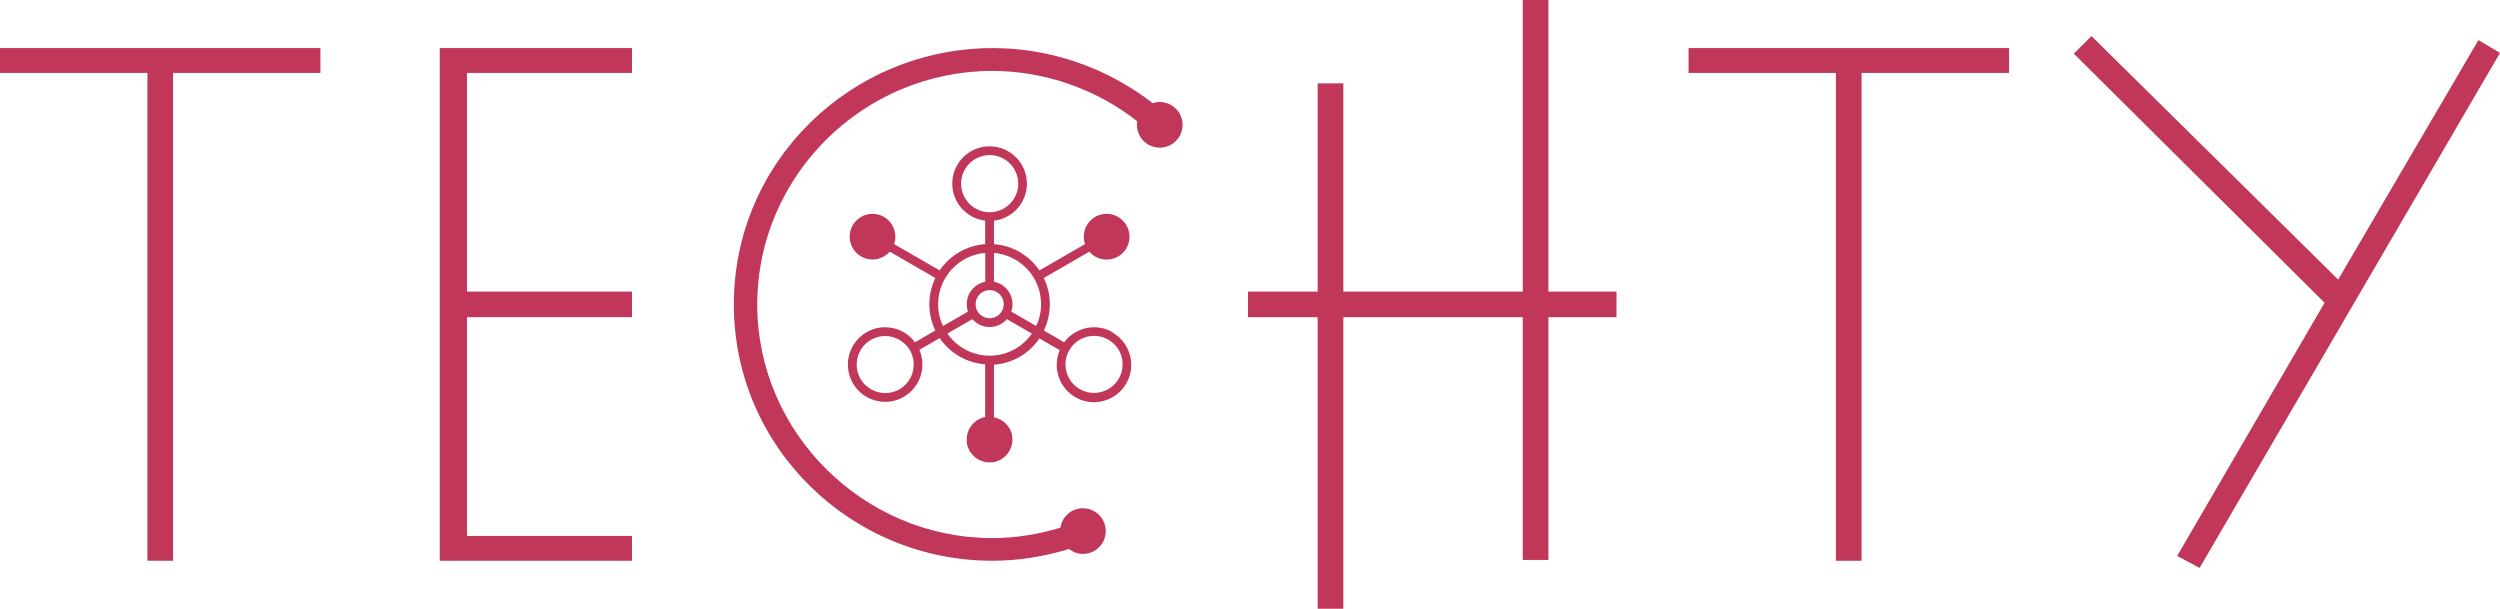
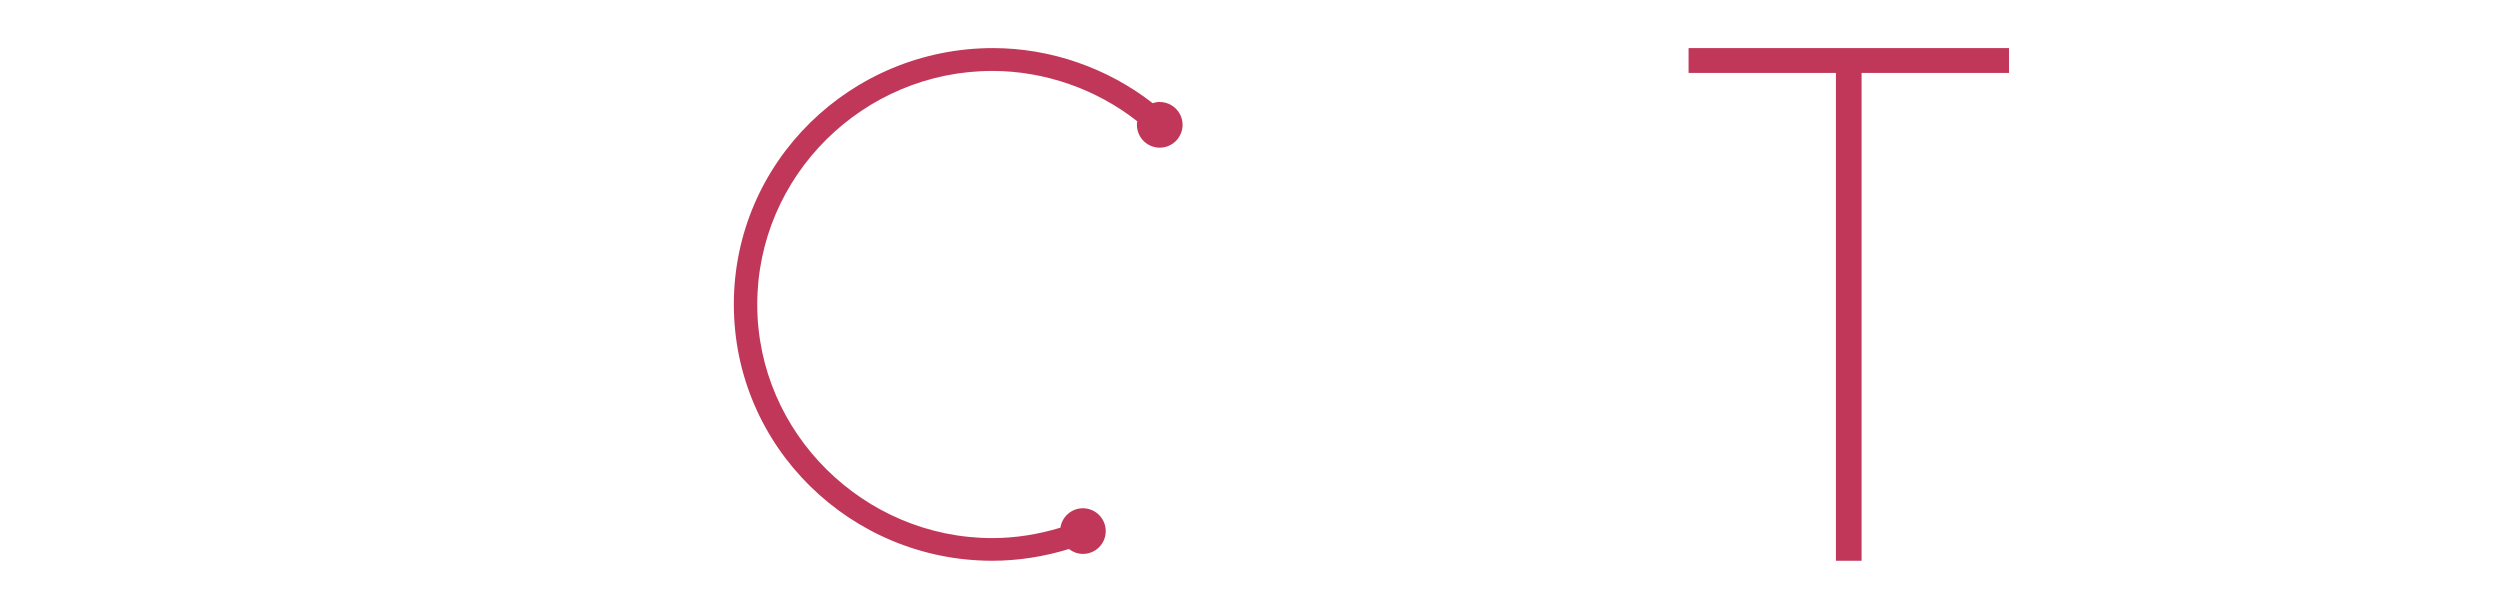
<svg xmlns="http://www.w3.org/2000/svg" id="_レイヤー_2" width="105.83mm" height="25.77mm" viewBox="0 0 300 73.05">
  <defs>
    <style>.cls-1{fill:#c13759;stroke-width:0px;}</style>
  </defs>
  <g id="logo">
-     <polygon class="cls-1" points="17.69 67.29 17.69 8.75 0 8.75 0 5.77 38.45 5.77 38.45 8.75 20.76 8.75 20.76 67.29 17.69 67.29" />
-     <polygon class="cls-1" points="52.77 67.29 52.77 5.77 75.84 5.77 75.84 8.75 56.04 8.75 56.04 34.99 75.84 34.99 75.84 38.06 56.04 38.06 56.04 64.31 75.84 64.31 75.84 67.29 52.77 67.29" />
-     <polygon class="cls-1" points="182.73 67.19 182.73 38.06 161.2 38.06 161.2 73.05 158.12 73.05 158.12 38.06 149.76 38.06 149.76 34.99 158.12 34.99 158.12 10 161.2 10 161.2 34.99 182.73 34.99 182.73 0 185.81 0 185.81 34.99 193.98 34.99 193.98 38.06 185.81 38.06 185.81 67.19 182.73 67.19" />
    <polygon class="cls-1" points="220.31 67.29 220.31 8.75 202.63 8.75 202.63 5.77 241.08 5.77 241.08 8.75 223.39 8.75 223.39 67.29 220.31 67.29" />
-     <polygon class="cls-1" points="261.26 66.71 278.95 36.33 248.86 6.44 250.98 4.33 280.58 33.55 297.41 4.81 300 6.35 263.95 68.15 261.26 66.71" />
    <path class="cls-1" d="m139.18,12.23c-.3,0-.59.06-.86.15-5.39-4.21-12.23-6.61-19.15-6.61-17.05,0-31.11,13.62-31.11,30.76s14.06,30.76,31.02,30.76c3.08,0,6.21-.49,9.19-1.41.47.36,1.04.59,1.68.59,1.52,0,2.74-1.23,2.74-2.74s-1.23-2.74-2.74-2.74c-1.37,0-2.5,1.01-2.7,2.33-2.64.8-5.38,1.25-8.17,1.25-15.38,0-28.21-12.57-28.21-28.03s12.74-28.03,28.21-28.03c6.29,0,12.5,2.19,17.39,6.04-.02.14-.04.28-.04.43,0,1.52,1.23,2.74,2.74,2.74s2.74-1.23,2.74-2.74-1.23-2.74-2.74-2.74Z" />
-     <path class="cls-1" d="m133.52,39.87c-.7-.41-1.47-.6-2.23-.6-1.38,0-2.73.64-3.59,1.8l-2.44-1.41c.46-.95.72-2.02.72-3.15s-.26-2.2-.73-3.15h.02s0-.01,0-.01l5.45-3.15c.19.22.43.42.7.58,1.31.76,2.99.31,3.75-1,.76-1.31.31-2.99-1-3.75-1.31-.76-2.99-.31-3.75,1-.41.72-.46,1.54-.22,2.26l-5.45,3.15h0s-.02.01-.02.01c-1.21-1.77-3.18-2.99-5.45-3.15v-2.82c2.22-.26,3.95-2.15,3.95-4.44,0-2.47-2-4.48-4.48-4.48s-4.48,2-4.48,4.48c0,2.29,1.73,4.18,3.95,4.44v2.82c-2.27.16-4.25,1.37-5.46,3.15l-5.47-3.16c.1-.28.15-.58.15-.89,0-1.52-1.23-2.74-2.74-2.74s-2.74,1.23-2.74,2.74,1.23,2.74,2.74,2.74c.83,0,1.56-.37,2.07-.94l5.47,3.16c-.46.95-.72,2.02-.72,3.15s.26,2.2.72,3.15l-2.44,1.41c-.86-1.16-2.21-1.8-3.59-1.8-.76,0-1.53.19-2.23.6-2.14,1.24-2.87,3.97-1.64,6.11.83,1.44,2.33,2.24,3.88,2.24.76,0,1.53-.19,2.23-.6,1.99-1.15,2.76-3.59,1.87-5.64l2.44-1.41c1.21,1.78,3.19,2.98,5.46,3.15v6.32c-.06.01-.13.03-.19.05,0,0-.02,0-.03,0-.06.02-.11.03-.17.05-.02,0-.05.02-.07.03-.05.02-.09.04-.14.06-.03.02-.07.03-.1.05-.04.02-.08.04-.11.06,0,0-.02,0-.03.01-.02.01-.04.03-.06.04-.05.03-.09.06-.14.09-.04.02-.07.05-.1.08-.04.03-.07.05-.1.08-.04.03-.07.07-.11.1-.03.03-.05.05-.08.08-.04.04-.07.08-.11.12-.02.03-.05.06-.07.08-.03.04-.06.08-.09.12-.02.03-.05.07-.07.1-.02.04-.05.08-.07.12-.02.04-.04.08-.07.12-.02.04-.04.07-.05.11-.02.05-.04.09-.06.14-.01.03-.03.07-.04.1-.02.05-.03.1-.05.15-.01.04-.02.07-.03.11-.01.05-.02.1-.03.15,0,.04-.01.09-.02.13,0,.04-.01.08-.02.13,0,.05,0,.11,0,.16,0,.03,0,.05,0,.08,0,0,0,.02,0,.03,0,.06,0,.12,0,.18,0,.03,0,.06,0,.1,0,.05.02.11.02.16,0,.04.01.07.02.11,0,.04.02.09.03.13.01.04.02.09.04.13.01.03.03.07.04.1.02.05.04.1.06.15.01.03.03.06.04.09.03.05.05.11.08.16,0,0,0,.02.01.03.01.02.03.04.04.06.03.05.06.09.09.14.02.04.05.07.08.1.03.04.05.07.08.1.03.04.07.07.1.11.03.03.05.05.08.08.04.04.08.07.12.11.03.02.06.05.08.07.04.03.08.06.12.09.03.02.07.05.1.07.04.02.08.05.12.07.04.02.08.04.12.07.04.02.07.04.11.05.05.02.09.04.14.06.03.01.07.03.1.04.05.02.1.03.15.05.04.01.07.02.11.03.05.01.1.02.15.03.04,0,.09.01.13.02.04,0,.08.01.13.02.05,0,.11,0,.16,0,.03,0,.05,0,.08,0,0,0,.02,0,.03,0,.06,0,.12,0,.18,0,.03,0,.06,0,.1,0,.05,0,.11-.02.16-.02.04,0,.07-.01.11-.02.04,0,.09-.02.13-.03.04-.01.09-.02.13-.04.03-.01.07-.03.1-.04.05-.02.1-.04.15-.06.03-.01.06-.03.09-.04.05-.03.11-.05.16-.08,0,0,.02,0,.03-.01.02-.01.04-.03.06-.04.05-.03.09-.06.14-.09.04-.02.07-.05.1-.08.04-.03.07-.05.1-.08.04-.03.07-.07.11-.1.03-.03.05-.05.08-.08.04-.04.07-.08.11-.12.02-.03.05-.06.07-.08.03-.04.06-.08.09-.12.02-.03.05-.07.07-.1.02-.04.05-.08.07-.12.02-.04.04-.08.07-.12.02-.04.04-.07.05-.11.02-.05.04-.09.06-.14.01-.03.03-.07.04-.1.02-.05.03-.1.05-.15.01-.04.02-.07.03-.11.01-.05.02-.1.03-.15,0-.04.01-.09.02-.13,0-.04.01-.08.02-.13,0-.05,0-.11,0-.16,0-.03,0-.05,0-.07,0,0,0-.02,0-.03,0-.06,0-.12,0-.18,0-.03,0-.06,0-.1,0-.05-.02-.11-.02-.16,0-.04-.01-.07-.02-.11,0-.04-.02-.09-.03-.13-.01-.04-.02-.09-.04-.13-.01-.04-.03-.07-.04-.1-.02-.05-.04-.1-.06-.15-.01-.03-.03-.06-.04-.09-.03-.05-.05-.11-.08-.16,0,0,0-.02-.01-.03-.01-.02-.02-.04-.04-.05-.03-.05-.07-.11-.11-.16-.02-.03-.05-.06-.07-.09-.03-.04-.07-.09-.1-.13-.03-.03-.05-.06-.08-.09-.04-.04-.08-.08-.12-.11-.03-.03-.06-.05-.09-.08-.05-.04-.1-.08-.15-.12-.02-.01-.04-.03-.06-.04-.31-.21-.66-.37-1.04-.44v-6.32c2.27-.16,4.25-1.37,5.45-3.15l2.44,1.41c-.89,2.06-.11,4.5,1.87,5.64.7.41,1.47.6,2.23.6,1.55,0,3.05-.8,3.88-2.24,1.24-2.14.5-4.88-1.64-6.11Zm-25.58,6.84c-.52.3-1.11.46-1.71.46-1.22,0-2.36-.66-2.97-1.71-.94-1.64-.38-3.73,1.25-4.68.52-.3,1.11-.46,1.71-.46,1.22,0,2.36.66,2.97,1.71.94,1.64.38,3.73-1.25,4.68Zm7.39-24.67c0-1.89,1.54-3.43,3.43-3.43s3.43,1.54,3.43,3.43-1.54,3.43-3.43,3.43-3.43-1.54-3.43-3.43Zm3.43,12.77c.93,0,1.69.76,1.69,1.69s-.76,1.69-1.69,1.69-1.69-.76-1.69-1.69.76-1.69,1.69-1.69Zm-6.18,1.69c0-3.23,2.49-5.89,5.65-6.15v3.46c-1.26.25-2.22,1.36-2.22,2.69,0,.31.05.61.15.89l-3,1.73c-.38-.8-.59-1.69-.59-2.62Zm6.18,6.18c-2.09,0-3.95-1.05-5.07-2.65l3-1.73c.5.58,1.24.94,2.07.94s1.56-.37,2.07-.94l3,1.73c-1.12,1.6-2.97,2.65-5.07,2.65Zm5.59-3.56l-3-1.73c.1-.28.15-.58.15-.89,0-1.34-.96-2.45-2.22-2.69v-3.46c3.16.27,5.65,2.92,5.65,6.15,0,.94-.21,1.83-.59,2.62Zm9.9,6.32c-.61,1.06-1.75,1.71-2.97,1.71-.6,0-1.19-.16-1.71-.46-1.64-.94-2.2-3.04-1.25-4.68.61-1.06,1.75-1.71,2.97-1.71.6,0,1.19.16,1.71.46,1.64.94,2.2,3.04,1.25,4.68Z" />
  </g>
</svg>